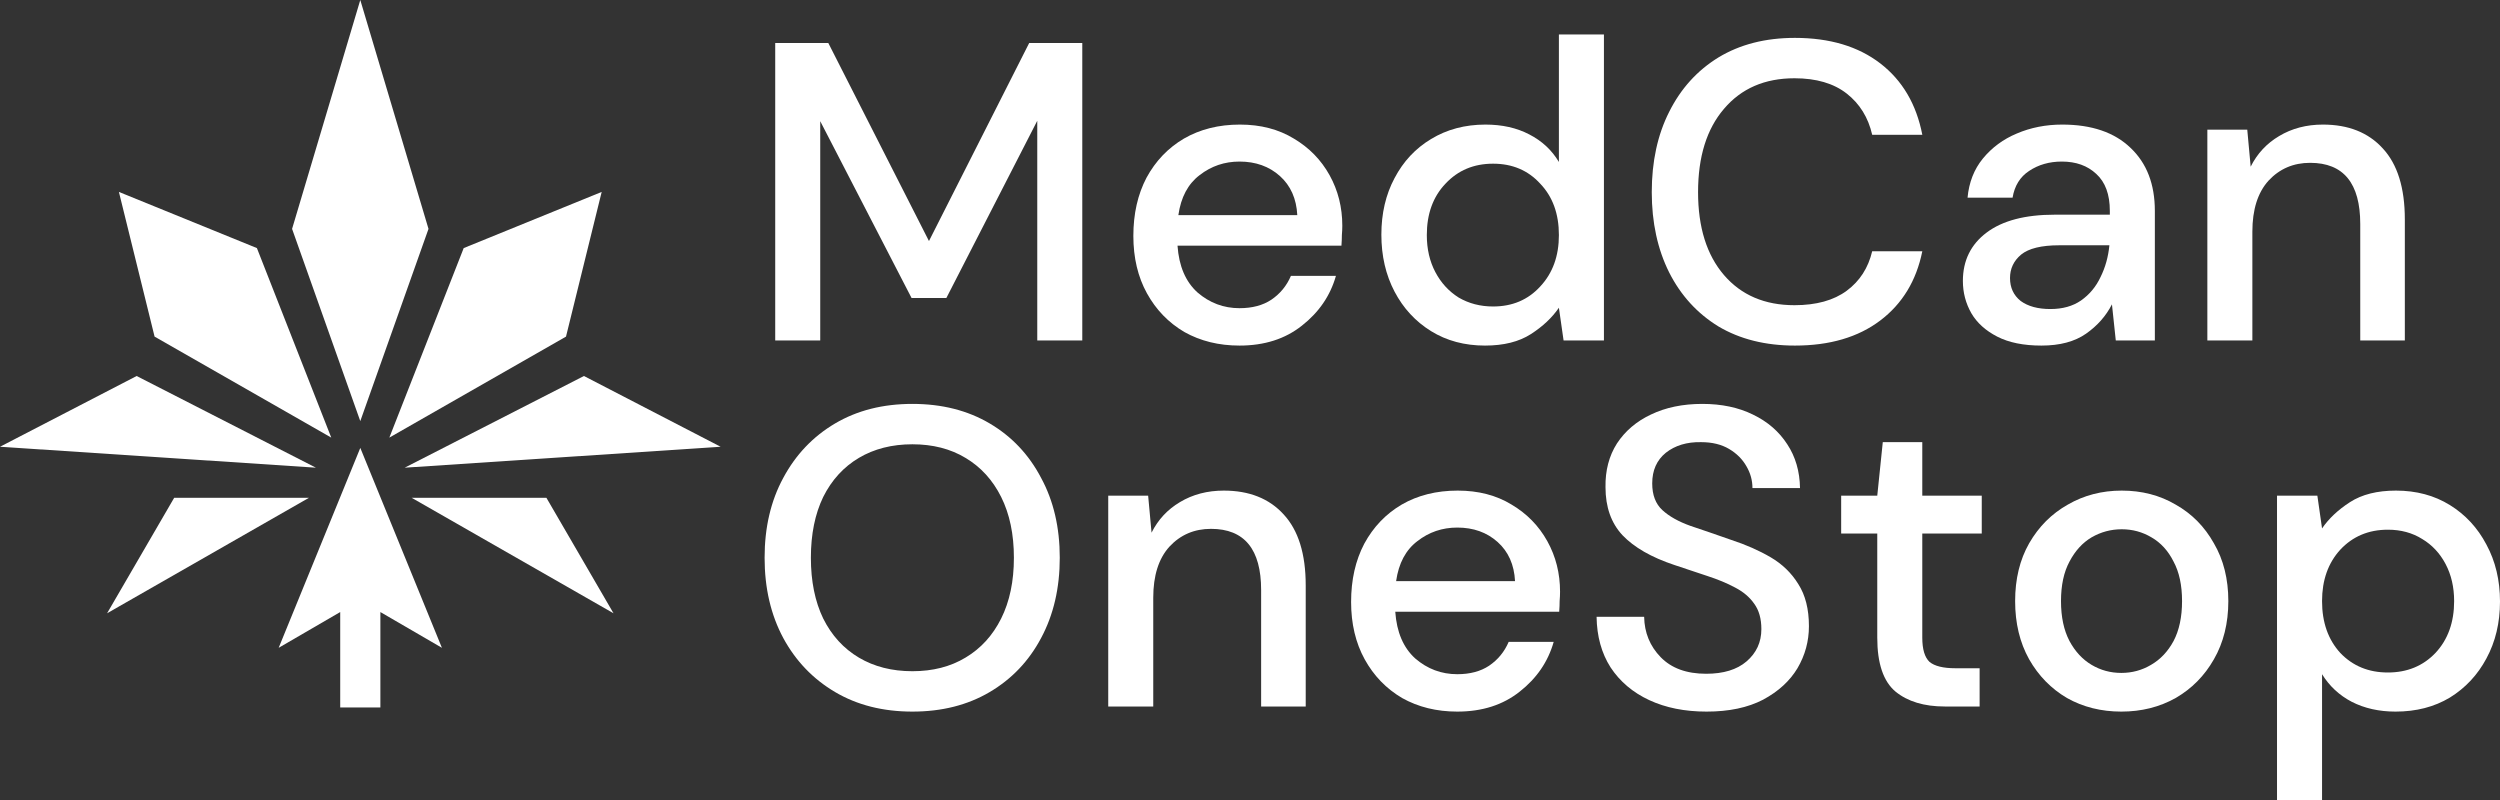
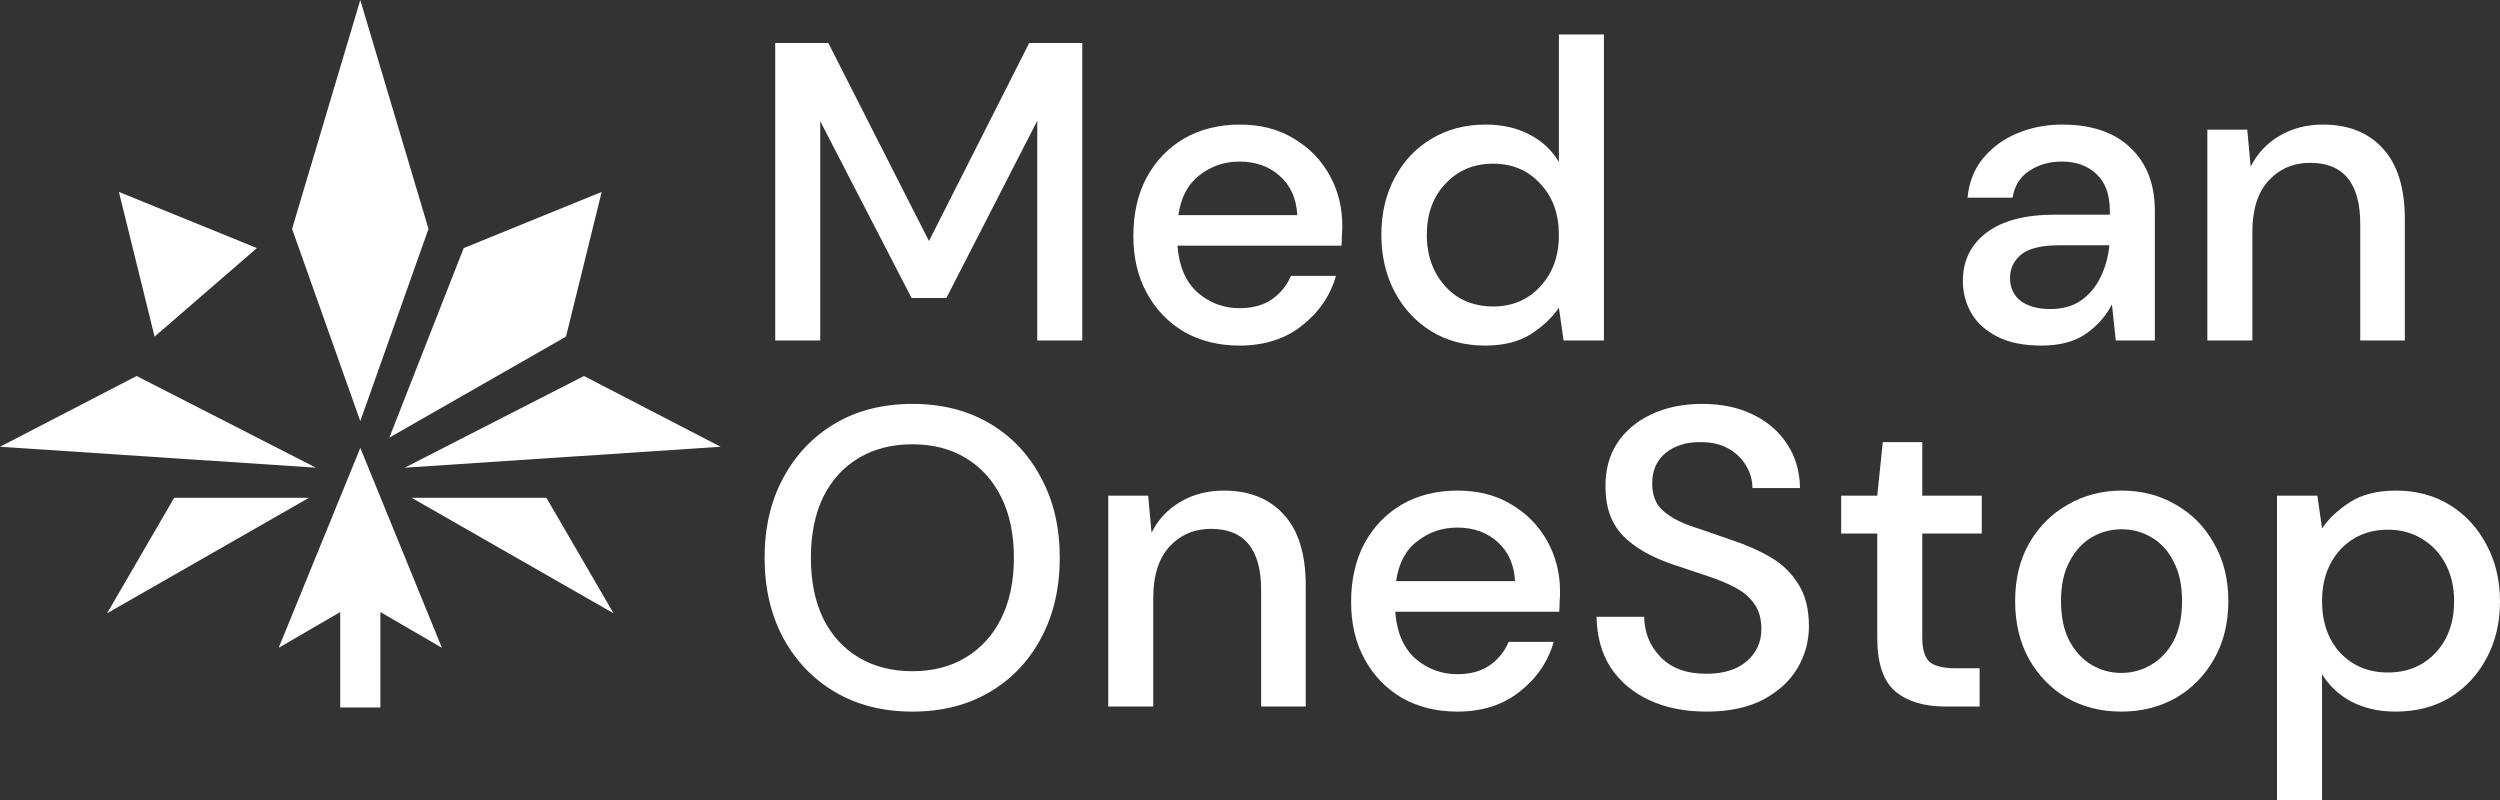
<svg xmlns="http://www.w3.org/2000/svg" width="150" height="48" viewBox="0 0 150 48" fill="none">
  <rect x="0" y="0" width="150" height="48" fill="#333333" stroke="none" />
  <path d="M46.513 20.429V2.579H49.698L55.738 14.462L61.752 2.579H64.937V20.429H62.236V7.246L56.782 17.879H54.693L49.214 7.271V20.429H46.513Z" fill="white" />
  <path d="M74.372 20.735C73.132 20.735 72.027 20.463 71.059 19.919C70.108 19.358 69.36 18.584 68.816 17.598C68.273 16.612 68.001 15.465 68.001 14.156C68.001 12.83 68.264 11.665 68.791 10.662C69.335 9.66 70.082 8.878 71.033 8.317C72.002 7.756 73.123 7.475 74.397 7.475C75.637 7.475 76.716 7.756 77.633 8.317C78.551 8.861 79.264 9.592 79.774 10.509C80.284 11.428 80.538 12.439 80.538 13.544C80.538 13.714 80.53 13.901 80.513 14.105C80.513 14.292 80.504 14.504 80.487 14.742H70.651C70.736 15.966 71.135 16.901 71.849 17.547C72.579 18.176 73.42 18.491 74.372 18.491C75.136 18.491 75.773 18.321 76.283 17.981C76.809 17.624 77.2 17.148 77.455 16.553H80.156C79.817 17.743 79.137 18.737 78.118 19.536C77.115 20.335 75.867 20.735 74.372 20.735ZM74.372 9.694C73.471 9.694 72.673 9.966 71.976 10.509C71.28 11.037 70.855 11.835 70.702 12.906H77.837C77.786 11.921 77.438 11.139 76.793 10.56C76.147 9.983 75.34 9.694 74.372 9.694Z" fill="white" />
  <path d="M89.1 20.735C87.877 20.735 86.798 20.446 85.864 19.868C84.93 19.29 84.199 18.499 83.672 17.496C83.146 16.493 82.882 15.354 82.882 14.079C82.882 12.805 83.146 11.674 83.672 10.688C84.199 9.685 84.93 8.903 85.864 8.342C86.815 7.764 87.903 7.475 89.126 7.475C90.128 7.475 91.003 7.671 91.751 8.062C92.515 8.453 93.11 9.005 93.534 9.719V2.069H96.236V20.429H93.815L93.534 18.465C93.127 19.06 92.566 19.587 91.853 20.046C91.139 20.505 90.222 20.735 89.1 20.735ZM89.585 18.389C90.74 18.389 91.683 17.989 92.413 17.19C93.161 16.391 93.534 15.363 93.534 14.105C93.534 12.83 93.161 11.802 92.413 11.02C91.683 10.22 90.74 9.821 89.585 9.821C88.429 9.821 87.478 10.22 86.73 11.02C85.983 11.802 85.609 12.83 85.609 14.105C85.609 14.938 85.779 15.677 86.119 16.323C86.459 16.969 86.926 17.479 87.52 17.853C88.132 18.21 88.82 18.389 89.585 18.389Z" fill="white" />
-   <path d="M107.694 20.735C105.927 20.735 104.398 20.352 103.107 19.587C101.833 18.805 100.848 17.726 100.151 16.349C99.454 14.955 99.106 13.348 99.106 11.53C99.106 9.694 99.454 8.087 100.151 6.71C100.848 5.316 101.833 4.228 103.107 3.446C104.398 2.664 105.927 2.273 107.694 2.273C109.784 2.273 111.491 2.783 112.816 3.803C114.141 4.823 114.982 6.251 115.339 8.087H112.332C112.094 7.05 111.584 6.226 110.803 5.614C110.021 5.002 108.977 4.696 107.668 4.696C105.885 4.696 104.475 5.308 103.438 6.532C102.402 7.739 101.884 9.405 101.884 11.53C101.884 13.637 102.402 15.295 103.438 16.502C104.475 17.709 105.885 18.312 107.668 18.312C108.977 18.312 110.021 18.023 110.803 17.445C111.584 16.867 112.094 16.077 112.332 15.074H115.339C114.982 16.842 114.141 18.227 112.816 19.23C111.491 20.233 109.784 20.735 107.694 20.735Z" fill="white" />
  <path d="M122.487 20.735C121.417 20.735 120.533 20.556 119.837 20.199C119.14 19.842 118.622 19.375 118.283 18.797C117.943 18.202 117.773 17.556 117.773 16.859C117.773 15.635 118.249 14.666 119.2 13.952C120.151 13.238 121.51 12.881 123.277 12.881H126.59V12.652C126.59 11.665 126.318 10.926 125.774 10.433C125.248 9.94 124.56 9.694 123.71 9.694C122.963 9.694 122.309 9.881 121.748 10.255C121.205 10.611 120.873 11.147 120.754 11.861H118.053C118.138 10.943 118.444 10.161 118.971 9.515C119.514 8.852 120.194 8.351 121.009 8.011C121.842 7.654 122.751 7.475 123.736 7.475C125.503 7.475 126.87 7.943 127.839 8.878C128.807 9.796 129.291 11.053 129.291 12.652V20.429H126.947L126.717 18.261C126.361 18.958 125.842 19.545 125.163 20.021C124.483 20.497 123.591 20.735 122.487 20.735ZM123.022 18.542C123.753 18.542 124.364 18.372 124.857 18.032C125.367 17.675 125.757 17.207 126.029 16.629C126.318 16.051 126.496 15.414 126.564 14.717H123.557C122.487 14.717 121.723 14.904 121.264 15.278C120.822 15.652 120.601 16.119 120.601 16.68C120.601 17.258 120.814 17.717 121.239 18.057C121.68 18.38 122.275 18.542 123.022 18.542Z" fill="white" />
  <path d="M132.441 20.429V7.781H134.836L135.04 10C135.431 9.218 136 8.606 136.747 8.164C137.512 7.705 138.387 7.475 139.372 7.475C140.901 7.475 142.099 7.951 142.965 8.903C143.849 9.855 144.29 11.274 144.29 13.161V20.429H141.615V13.442C141.615 10.994 140.612 9.77 138.608 9.77C137.605 9.77 136.773 10.127 136.11 10.841C135.465 11.555 135.142 12.575 135.142 13.901V20.429H132.441Z" fill="white" />
  <path d="M54.744 42.696C52.977 42.696 51.431 42.305 50.106 41.523C48.781 40.741 47.745 39.661 46.997 38.284C46.249 36.89 45.876 35.284 45.876 33.465C45.876 31.646 46.249 30.048 46.997 28.671C47.745 27.277 48.781 26.189 50.106 25.407C51.431 24.625 52.977 24.234 54.744 24.234C56.511 24.234 58.057 24.625 59.382 25.407C60.707 26.189 61.735 27.277 62.465 28.671C63.213 30.048 63.586 31.646 63.586 33.465C63.586 35.284 63.213 36.89 62.465 38.284C61.735 39.661 60.707 40.741 59.382 41.523C58.057 42.305 56.511 42.696 54.744 42.696ZM54.744 40.273C55.967 40.273 57.029 40.001 57.929 39.457C58.846 38.913 59.56 38.131 60.07 37.111C60.579 36.091 60.834 34.876 60.834 33.465C60.834 32.054 60.579 30.838 60.07 29.819C59.56 28.799 58.846 28.017 57.929 27.473C57.029 26.929 55.967 26.657 54.744 26.657C53.521 26.657 52.45 26.929 51.533 27.473C50.616 28.017 49.902 28.799 49.392 29.819C48.9 30.838 48.653 32.054 48.653 33.465C48.653 34.876 48.9 36.091 49.392 37.111C49.902 38.131 50.616 38.913 51.533 39.457C52.45 40.001 53.521 40.273 54.744 40.273Z" fill="white" />
  <path d="M66.494 42.39V29.742H68.889L69.093 31.96C69.484 31.178 70.053 30.567 70.8 30.125C71.565 29.666 72.44 29.436 73.425 29.436C74.954 29.436 76.152 29.912 77.018 30.864C77.901 31.816 78.343 33.235 78.343 35.122V42.39H75.668V35.403C75.668 32.955 74.665 31.731 72.66 31.731C71.658 31.731 70.826 32.088 70.163 32.802C69.518 33.516 69.195 34.536 69.195 35.862V42.39H66.494Z" fill="white" />
  <path d="M87.437 42.696C86.196 42.696 85.092 42.424 84.124 41.88C83.172 41.319 82.425 40.545 81.881 39.559C81.338 38.573 81.066 37.426 81.066 36.117C81.066 34.791 81.329 33.626 81.856 32.623C82.4 31.62 83.147 30.838 84.098 30.277C85.067 29.716 86.188 29.436 87.462 29.436C88.702 29.436 89.781 29.716 90.698 30.277C91.616 30.822 92.329 31.552 92.839 32.47C93.349 33.388 93.603 34.4 93.603 35.505C93.603 35.675 93.595 35.862 93.578 36.066C93.578 36.253 93.57 36.465 93.552 36.703H83.716C83.801 37.927 84.2 38.862 84.914 39.508C85.644 40.137 86.485 40.452 87.437 40.452C88.201 40.452 88.838 40.282 89.348 39.942C89.874 39.585 90.265 39.109 90.52 38.514H93.221C92.882 39.704 92.202 40.698 91.183 41.497C90.18 42.296 88.932 42.696 87.437 42.696ZM87.437 31.654C86.536 31.654 85.738 31.926 85.041 32.47C84.345 32.997 83.92 33.796 83.767 34.867H90.902C90.851 33.881 90.503 33.099 89.858 32.521C89.212 31.943 88.405 31.654 87.437 31.654Z" fill="white" />
  <path d="M102.395 42.696C101.087 42.696 99.94 42.466 98.954 42.007C97.969 41.548 97.196 40.894 96.635 40.044C96.092 39.194 95.812 38.182 95.795 37.009H98.649C98.666 37.961 98.997 38.769 99.642 39.432C100.288 40.095 101.197 40.426 102.369 40.426C103.406 40.426 104.212 40.18 104.79 39.687C105.385 39.177 105.682 38.531 105.682 37.749C105.682 37.12 105.538 36.61 105.249 36.219C104.977 35.828 104.595 35.505 104.102 35.25C103.626 34.995 103.074 34.765 102.446 34.561C101.817 34.357 101.155 34.136 100.458 33.898C99.082 33.439 98.046 32.844 97.349 32.113C96.669 31.383 96.33 30.422 96.33 29.232C96.313 28.229 96.542 27.354 97.018 26.606C97.51 25.858 98.19 25.28 99.056 24.872C99.94 24.447 100.968 24.234 102.14 24.234C103.295 24.234 104.306 24.447 105.172 24.872C106.056 25.297 106.744 25.892 107.236 26.657C107.729 27.405 107.984 28.28 108.001 29.283H105.147C105.147 28.824 105.028 28.391 104.79 27.983C104.552 27.558 104.204 27.209 103.745 26.937C103.287 26.665 102.726 26.529 102.063 26.529C101.214 26.512 100.509 26.725 99.948 27.167C99.405 27.609 99.133 28.221 99.133 29.003C99.133 29.7 99.337 30.235 99.745 30.609C100.152 30.983 100.713 31.297 101.426 31.552C102.14 31.79 102.955 32.071 103.873 32.394C104.756 32.683 105.546 33.031 106.243 33.439C106.939 33.847 107.491 34.383 107.899 35.046C108.324 35.709 108.536 36.55 108.536 37.57C108.536 38.471 108.307 39.313 107.848 40.095C107.389 40.86 106.701 41.489 105.784 41.982C104.867 42.458 103.737 42.696 102.395 42.696Z" fill="white" />
  <path d="M116.688 42.39C115.448 42.39 114.462 42.092 113.732 41.497C113.001 40.885 112.636 39.806 112.636 38.259V32.011H110.47V29.742H112.636L112.967 26.529H115.337V29.742H118.905V32.011H115.337V38.259C115.337 38.956 115.482 39.44 115.77 39.712C116.076 39.967 116.594 40.095 117.325 40.095H118.777V42.39H116.688Z" fill="white" />
  <path d="M127.279 42.696C126.072 42.696 124.985 42.424 124.017 41.88C123.065 41.319 122.309 40.545 121.749 39.559C121.188 38.556 120.908 37.392 120.908 36.066C120.908 34.74 121.188 33.584 121.749 32.598C122.326 31.595 123.099 30.822 124.068 30.277C125.036 29.716 126.115 29.436 127.304 29.436C128.51 29.436 129.589 29.716 130.54 30.277C131.509 30.822 132.273 31.595 132.834 32.598C133.411 33.584 133.7 34.74 133.7 36.066C133.7 37.392 133.411 38.556 132.834 39.559C132.273 40.545 131.509 41.319 130.54 41.88C129.572 42.424 128.485 42.696 127.279 42.696ZM127.279 40.375C127.924 40.375 128.519 40.214 129.062 39.891C129.623 39.568 130.073 39.092 130.413 38.463C130.753 37.817 130.923 37.018 130.923 36.066C130.923 35.114 130.753 34.323 130.413 33.694C130.09 33.048 129.648 32.564 129.088 32.241C128.544 31.918 127.95 31.756 127.304 31.756C126.658 31.756 126.055 31.918 125.495 32.241C124.951 32.564 124.509 33.048 124.17 33.694C123.83 34.323 123.66 35.114 123.66 36.066C123.66 37.018 123.83 37.817 124.17 38.463C124.509 39.092 124.951 39.568 125.495 39.891C126.038 40.214 126.633 40.375 127.279 40.375Z" fill="white" />
  <path d="M136.621 47.999V29.742H139.042L139.323 31.705C139.73 31.11 140.291 30.584 141.005 30.125C141.718 29.666 142.635 29.436 143.757 29.436C144.98 29.436 146.059 29.725 146.993 30.303C147.927 30.881 148.658 31.671 149.185 32.674C149.728 33.677 150 34.816 150 36.091C150 37.366 149.728 38.505 149.185 39.508C148.658 40.494 147.927 41.276 146.993 41.854C146.059 42.415 144.971 42.696 143.731 42.696C142.746 42.696 141.871 42.5 141.106 42.109C140.359 41.718 139.764 41.166 139.323 40.452V47.999H136.621ZM143.272 40.35C144.428 40.35 145.379 39.959 146.127 39.177C146.874 38.378 147.248 37.341 147.248 36.066C147.248 35.233 147.078 34.493 146.738 33.847C146.398 33.201 145.931 32.7 145.337 32.343C144.742 31.969 144.054 31.782 143.272 31.782C142.117 31.782 141.166 32.181 140.418 32.98C139.688 33.779 139.323 34.808 139.323 36.066C139.323 37.341 139.688 38.378 140.418 39.177C141.166 39.959 142.117 40.35 143.272 40.35Z" fill="white" />
  <path d="M17.525 13.733L21.617 0L25.71 13.733L21.617 25.267L17.525 13.733Z" fill="white" />
  <path d="M27.822 14.885L36.101 11.515L33.96 20.197L23.36 26.257L27.822 14.885Z" fill="white" />
  <path d="M35.037 22.56L43.236 26.805L24.282 28.061L35.037 22.56Z" fill="white" />
  <path d="M32.784 29.867L36.811 36.797L24.698 29.867L32.784 29.867Z" fill="white" />
-   <path d="M15.414 14.885L7.134 11.515L9.275 20.197L19.876 26.257L15.414 14.885Z" fill="white" />
+   <path d="M15.414 14.885L7.134 11.515L9.275 20.197L15.414 14.885Z" fill="white" />
  <path d="M8.199 22.56L0 26.805L18.954 28.061L8.199 22.56Z" fill="white" />
  <path d="M10.451 29.867L6.425 36.797L18.538 29.867L10.451 29.867Z" fill="white" />
  <path d="M20.413 36.723L20.413 42.449H22.823V36.723L26.515 38.869L21.618 26.874L16.72 38.869L20.413 36.723Z" fill="white" />
</svg>